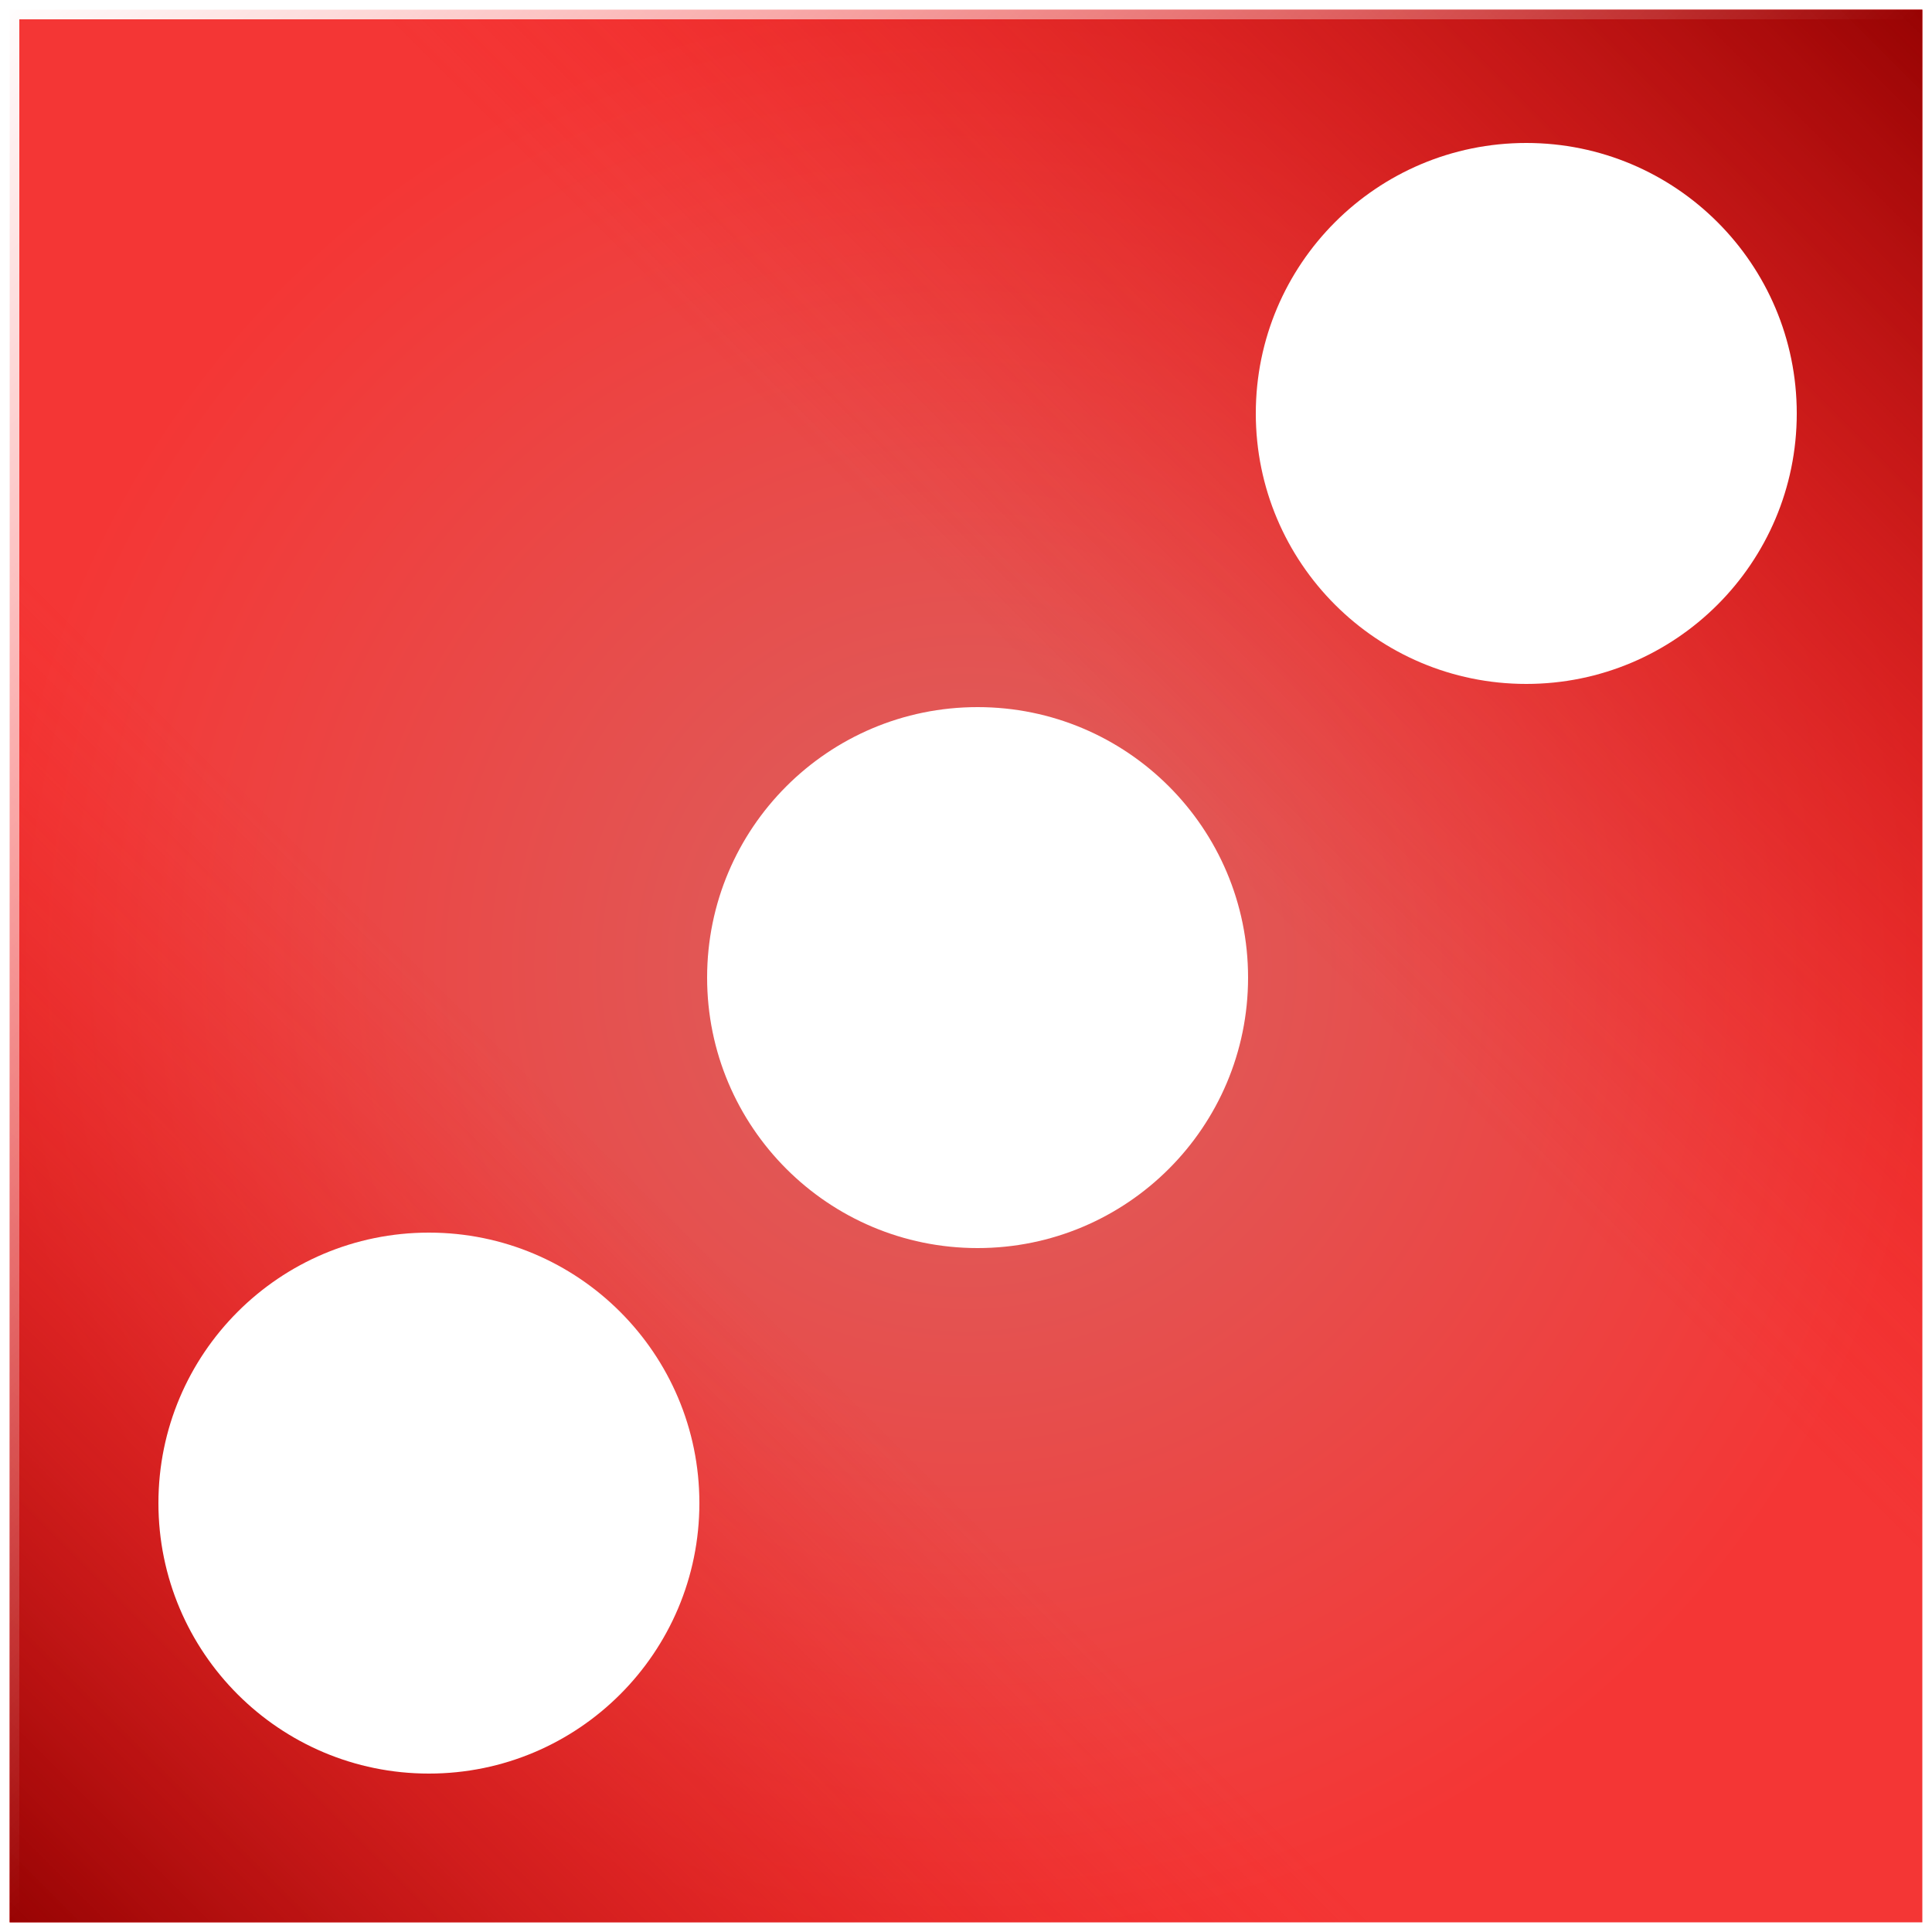
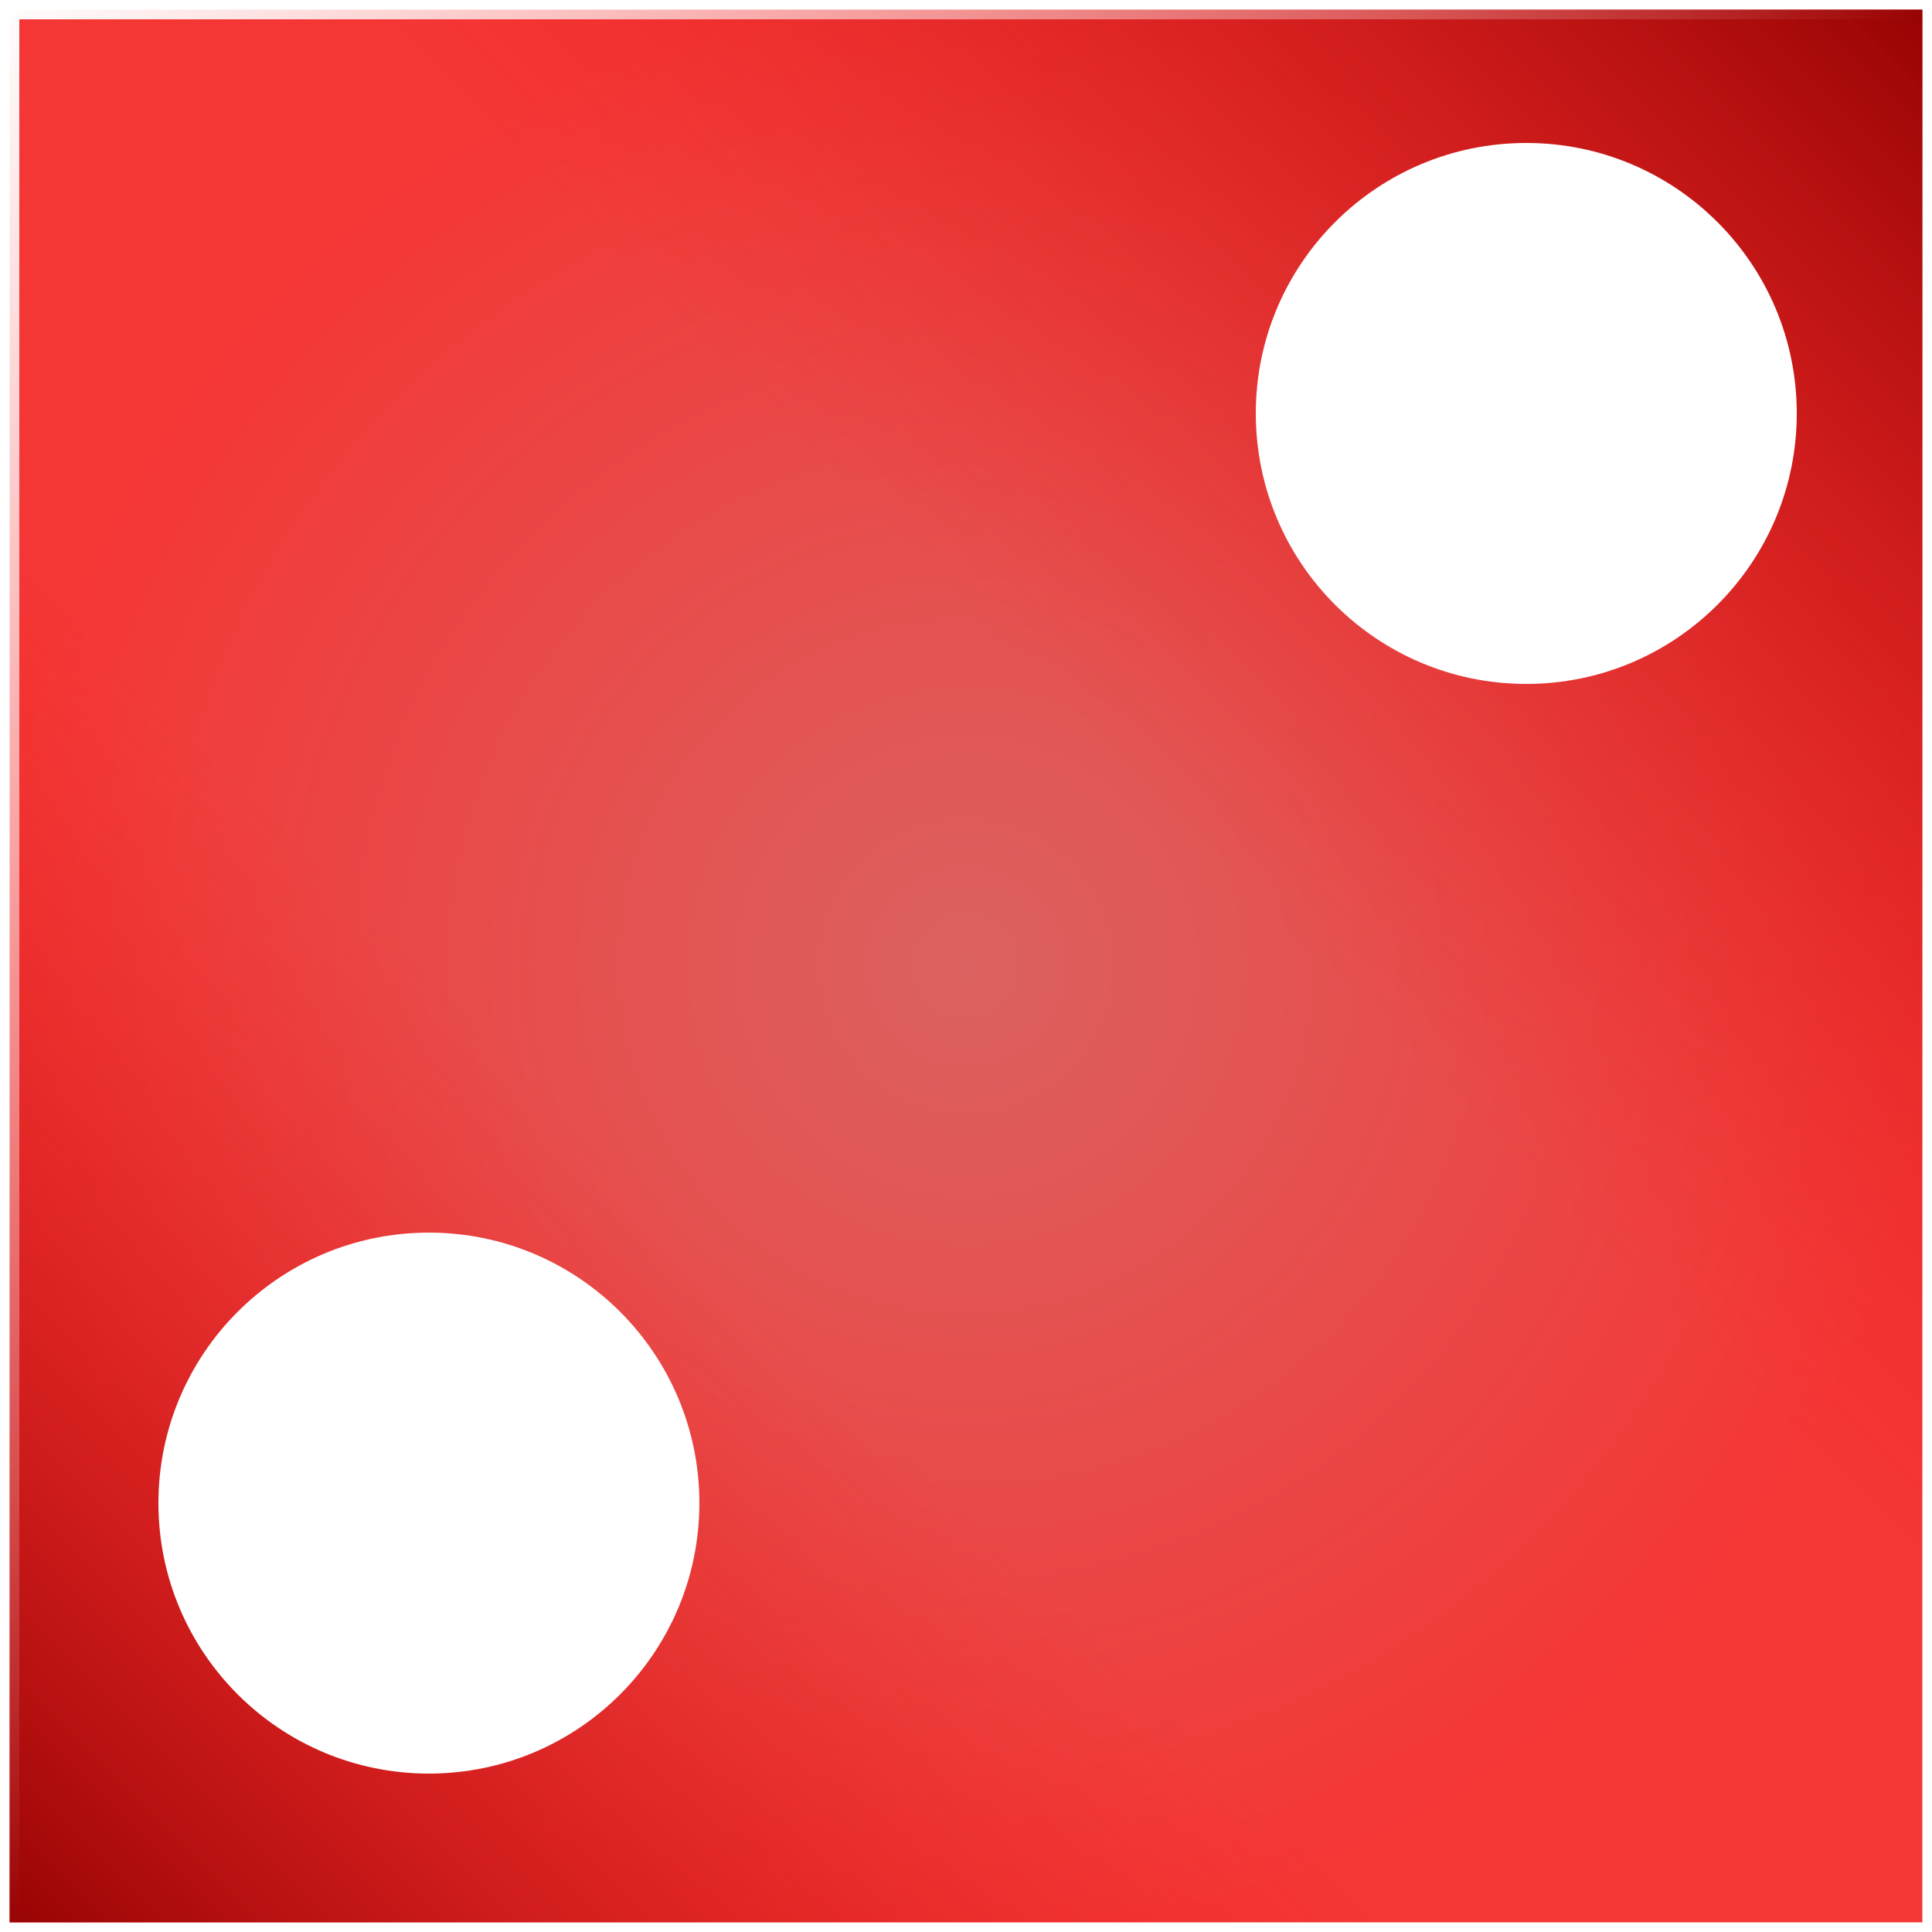
<svg xmlns="http://www.w3.org/2000/svg" width="500" height="500" viewBox="0 0 500 500" fill="none">
  <rect x="2.5" y="2.5" width="495" height="495" fill="url(#paint0_radial_654_292)" />
  <rect x="2.5" y="2.5" width="495" height="495" fill="url(#paint1_linear_654_292)" />
  <rect x="2.5" y="2.5" width="495" height="495" fill="url(#paint2_linear_654_292)" />
  <rect x="2.5" y="2.5" width="495" height="495" stroke="url(#paint3_linear_654_292)" stroke-width="5" />
  <g filter="url(#filter0_d_654_292)">
    <circle cx="392" cy="104" r="70" fill="white" />
  </g>
  <g filter="url(#filter1_d_654_292)">
    <circle cx="108" cy="386" r="70" fill="white" />
  </g>
  <g filter="url(#filter2_d_654_292)">
-     <circle cx="250" cy="250" r="70" fill="white" />
-   </g>
+     </g>
  <defs>
    <filter id="filter0_d_654_292" x="319" y="31" width="152" height="152" filterUnits="userSpaceOnUse" color-interpolation-filters="sRGB">
      <feFlood flood-opacity="0" result="BackgroundImageFix" />
      <feColorMatrix in="SourceAlpha" type="matrix" values="0 0 0 0 0 0 0 0 0 0 0 0 0 0 0 0 0 0 127 0" result="hardAlpha" />
      <feOffset dx="3" dy="3" />
      <feGaussianBlur stdDeviation="3" />
      <feComposite in2="hardAlpha" operator="out" />
      <feColorMatrix type="matrix" values="0 0 0 0 1 0 0 0 0 1 0 0 0 0 1 0 0 0 0.6 0" />
      <feBlend mode="normal" in2="BackgroundImageFix" result="effect1_dropShadow_654_292" />
      <feBlend mode="normal" in="SourceGraphic" in2="effect1_dropShadow_654_292" result="shape" />
    </filter>
    <filter id="filter1_d_654_292" x="35" y="313" width="152" height="152" filterUnits="userSpaceOnUse" color-interpolation-filters="sRGB">
      <feFlood flood-opacity="0" result="BackgroundImageFix" />
      <feColorMatrix in="SourceAlpha" type="matrix" values="0 0 0 0 0 0 0 0 0 0 0 0 0 0 0 0 0 0 127 0" result="hardAlpha" />
      <feOffset dx="3" dy="3" />
      <feGaussianBlur stdDeviation="3" />
      <feComposite in2="hardAlpha" operator="out" />
      <feColorMatrix type="matrix" values="0 0 0 0 1 0 0 0 0 1 0 0 0 0 1 0 0 0 0.6 0" />
      <feBlend mode="normal" in2="BackgroundImageFix" result="effect1_dropShadow_654_292" />
      <feBlend mode="normal" in="SourceGraphic" in2="effect1_dropShadow_654_292" result="shape" />
    </filter>
    <filter id="filter2_d_654_292" x="177" y="177" width="152" height="152" filterUnits="userSpaceOnUse" color-interpolation-filters="sRGB">
      <feFlood flood-opacity="0" result="BackgroundImageFix" />
      <feColorMatrix in="SourceAlpha" type="matrix" values="0 0 0 0 0 0 0 0 0 0 0 0 0 0 0 0 0 0 127 0" result="hardAlpha" />
      <feOffset dx="3" dy="3" />
      <feGaussianBlur stdDeviation="3" />
      <feComposite in2="hardAlpha" operator="out" />
      <feColorMatrix type="matrix" values="0 0 0 0 1 0 0 0 0 1 0 0 0 0 1 0 0 0 0.6 0" />
      <feBlend mode="normal" in2="BackgroundImageFix" result="effect1_dropShadow_654_292" />
      <feBlend mode="normal" in="SourceGraphic" in2="effect1_dropShadow_654_292" result="shape" />
    </filter>
    <radialGradient id="paint0_radial_654_292" cx="0" cy="0" r="1" gradientUnits="userSpaceOnUse" gradientTransform="translate(250 250) rotate(90) scale(250)">
      <stop stop-color="#DB6260" />
      <stop offset="1" stop-color="#F43635" />
    </radialGradient>
    <linearGradient id="paint1_linear_654_292" x1="0" y1="500" x2="500" y2="0" gradientUnits="userSpaceOnUse">
      <stop stop-color="#950202" />
      <stop offset="0.36" stop-color="#F31E1D" stop-opacity="0" />
    </linearGradient>
    <linearGradient id="paint2_linear_654_292" x1="0" y1="500" x2="500" y2="0" gradientUnits="userSpaceOnUse">
      <stop offset="0.592" stop-color="#F31E1D" stop-opacity="0" />
      <stop offset="1" stop-color="#950202" />
    </linearGradient>
    <linearGradient id="paint3_linear_654_292" x1="0" y1="0" x2="250" y2="250" gradientUnits="userSpaceOnUse">
      <stop stop-color="white" />
      <stop offset="1" stop-color="white" stop-opacity="0" />
    </linearGradient>
  </defs>
</svg>